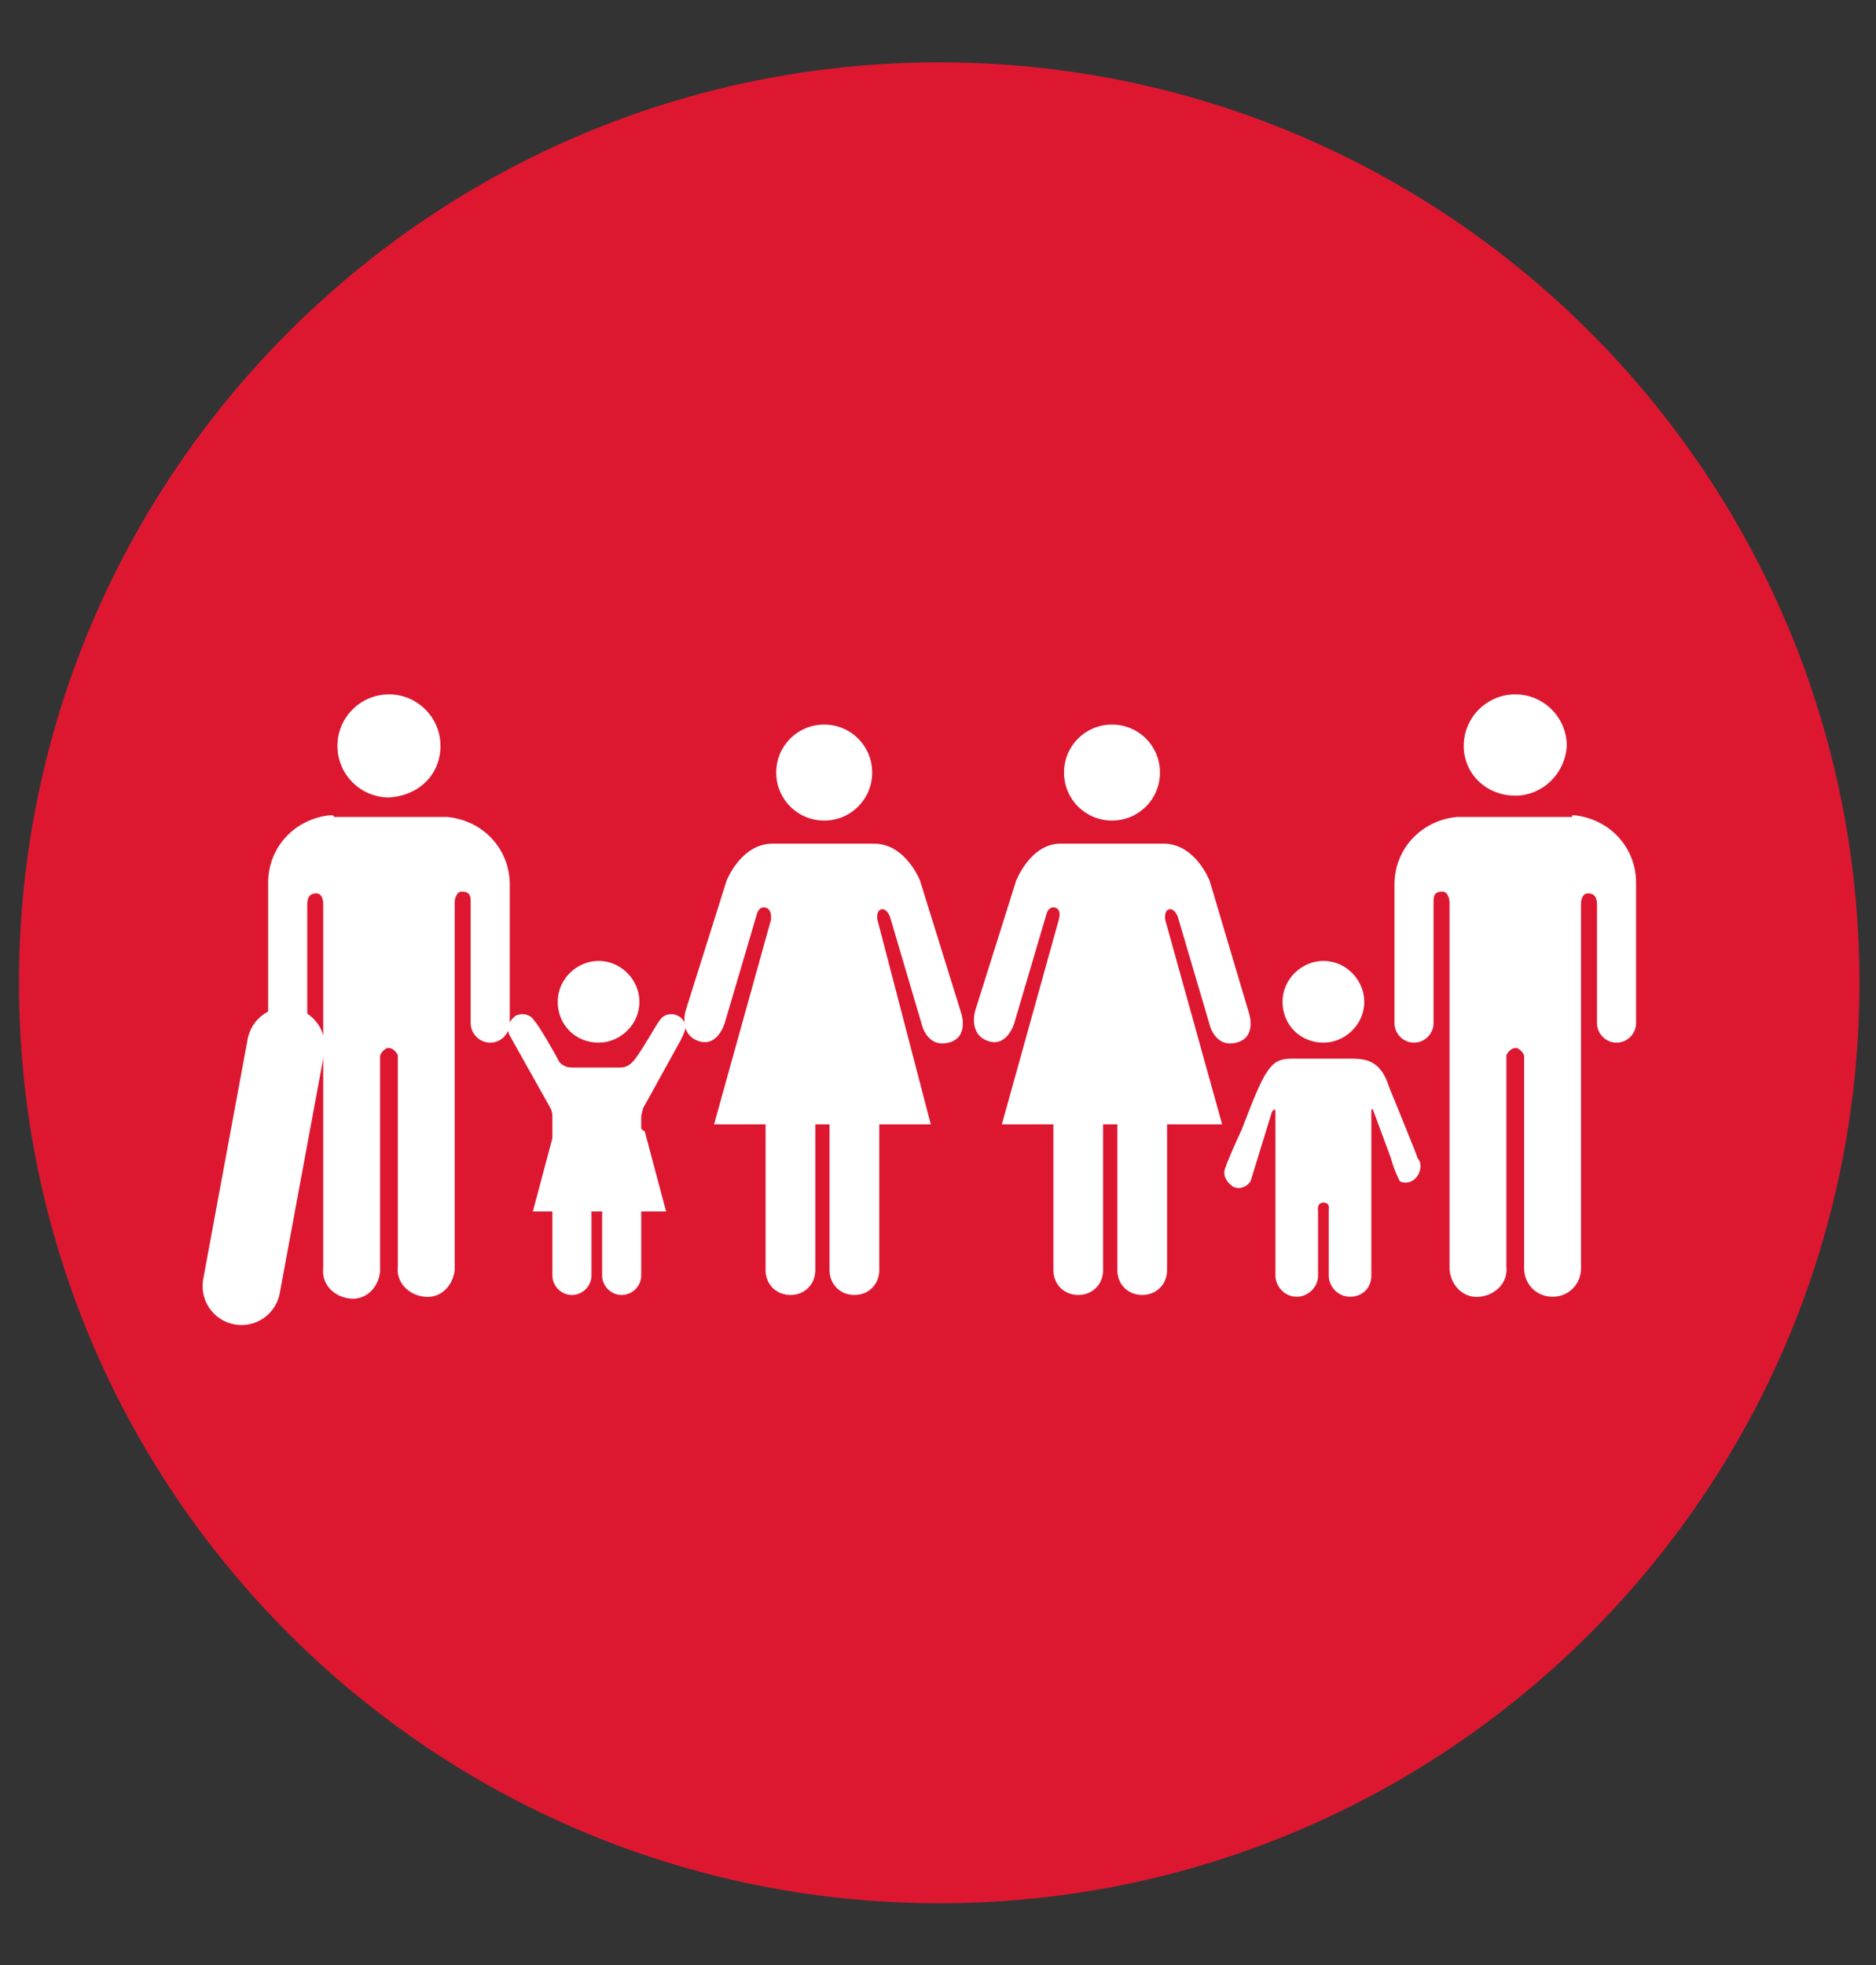
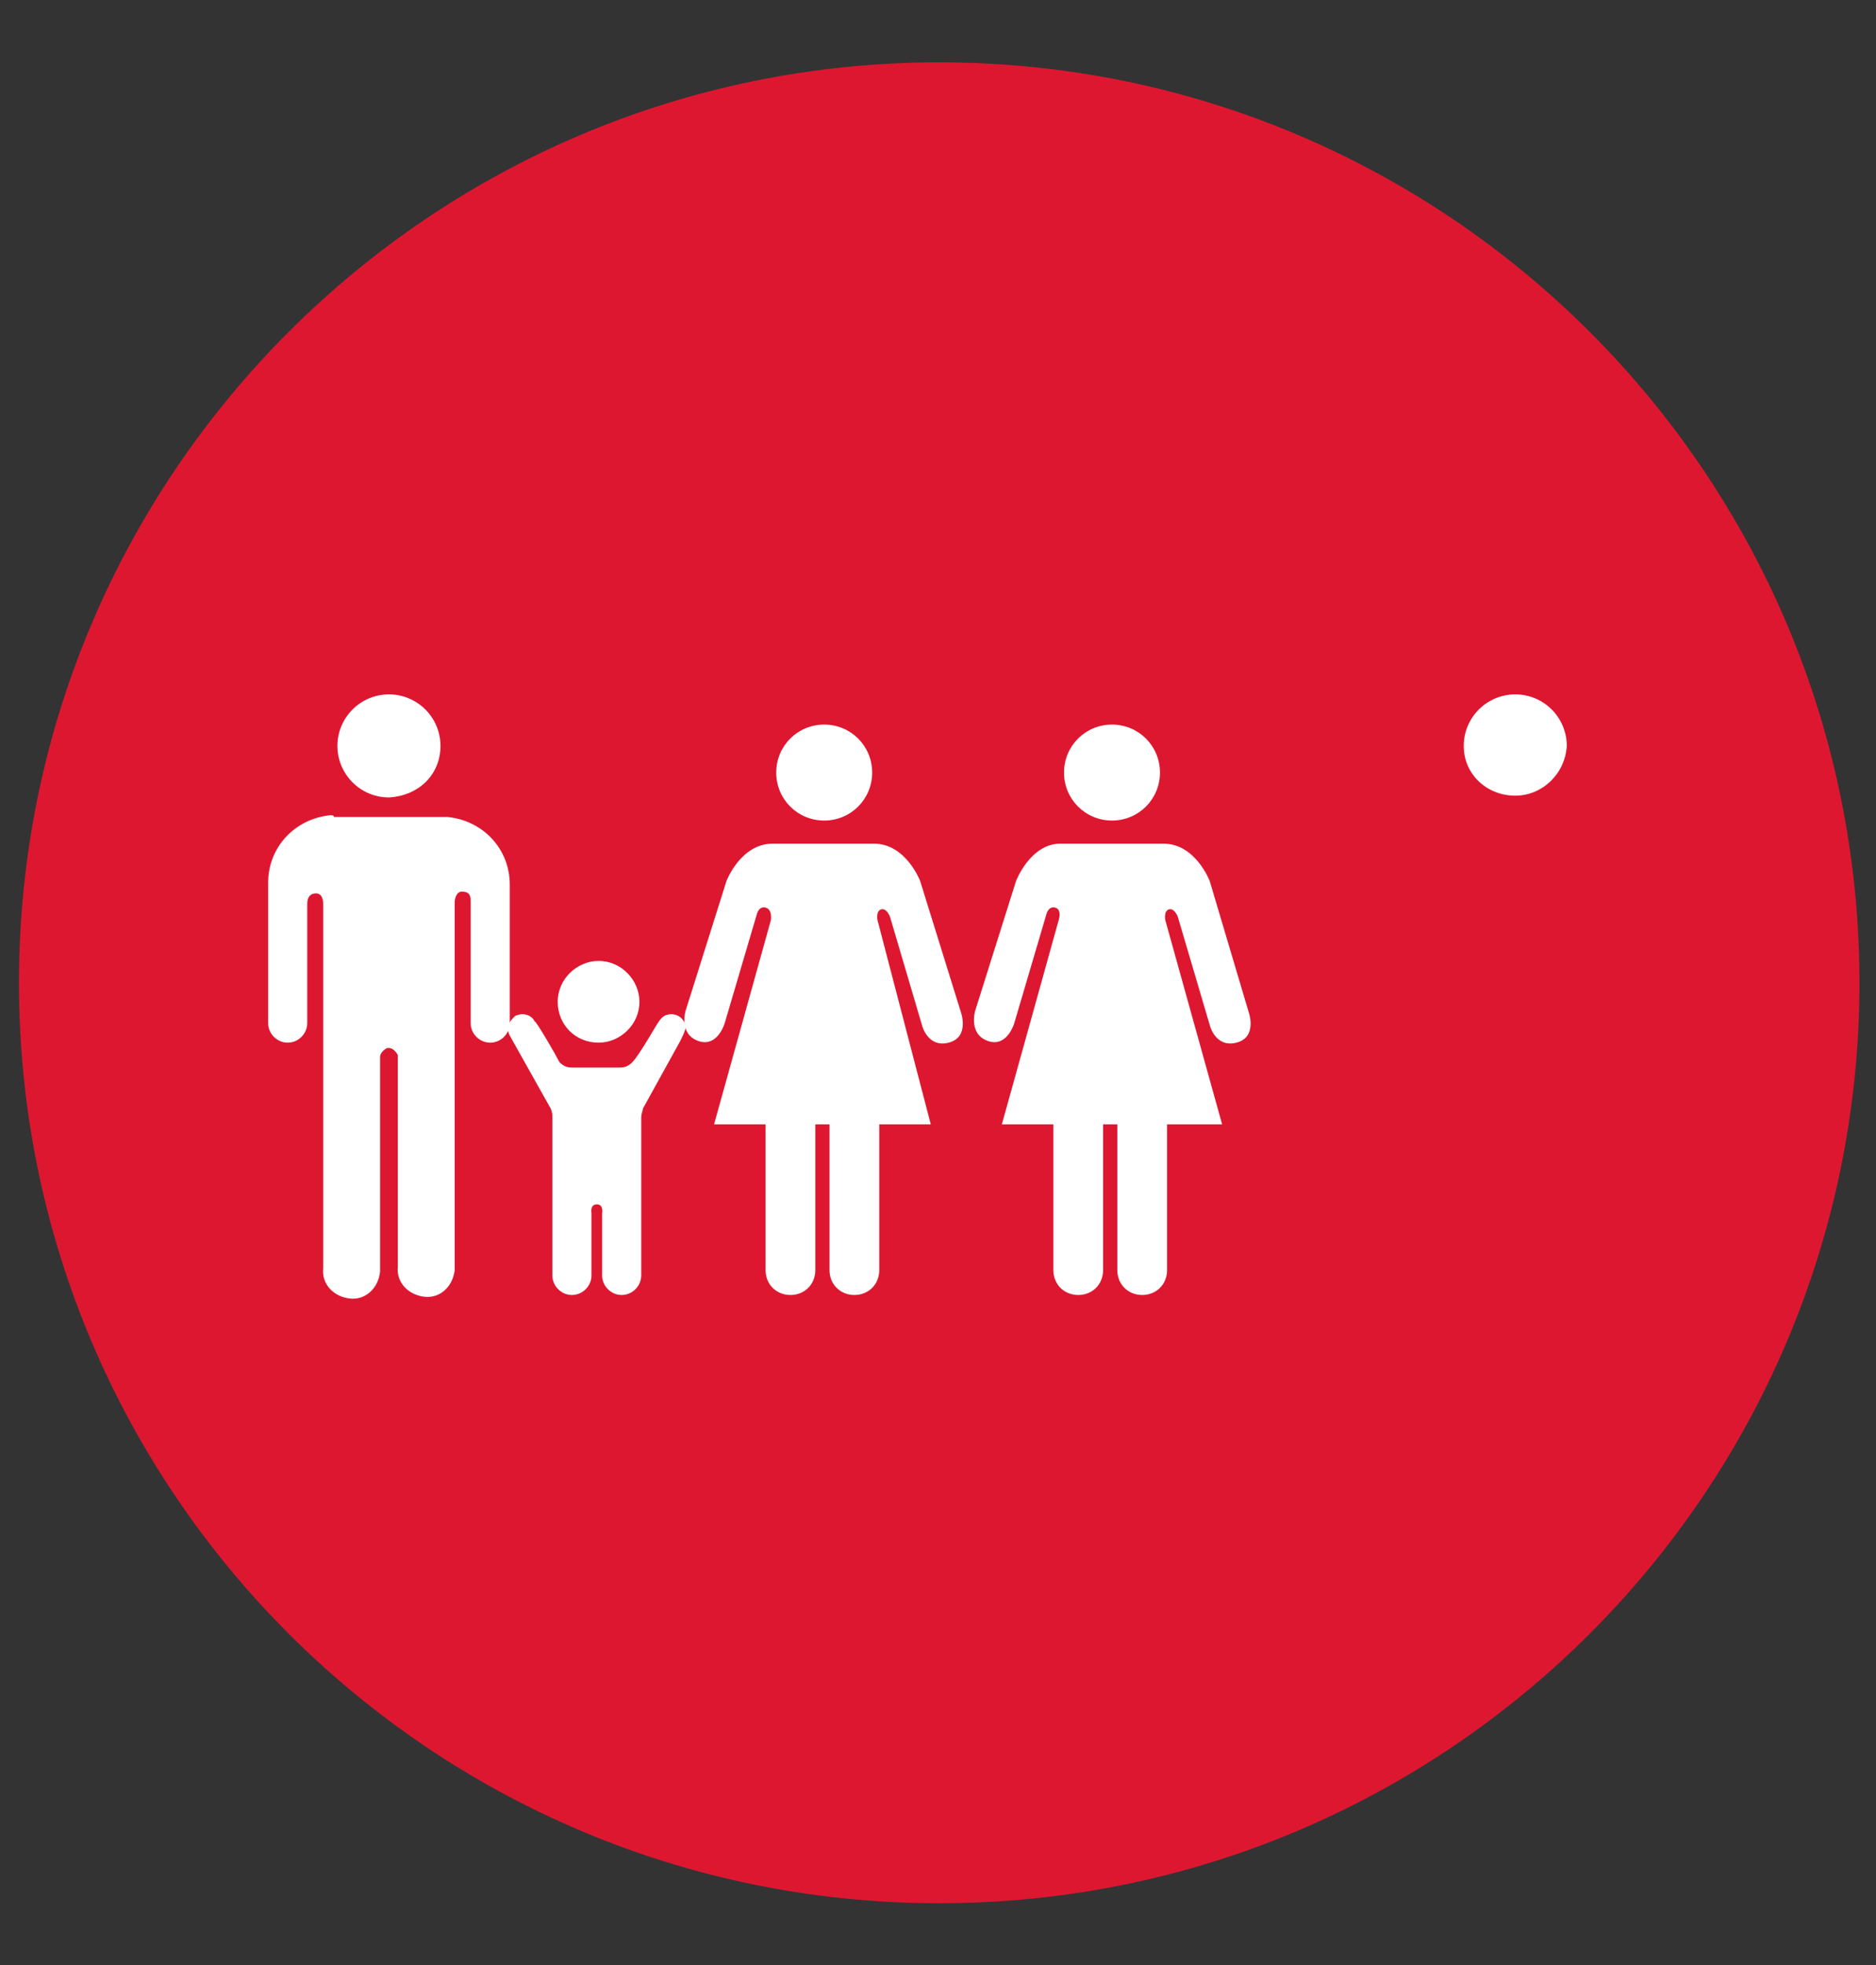
<svg xmlns="http://www.w3.org/2000/svg" version="1.1" id="Livello_1" x="0px" y="0px" viewBox="0 0 105.6 110.6" style="enable-background:new 0 0 105.6 110.6;">
  <rect x="0" y="0" width="105.6" height="110.6" fill="#333333" stroke="none" />
  <style type="text/css">
	.st0{fill:#DE1731;}
	.st1{fill:#FFFFFF;}
	.st2{fill:none;stroke:#FFFFFF;stroke-width:4.38;stroke-linecap:round;stroke-miterlimit:2;}
</style>
  <g id="Raggruppa_1981" transform="translate(346 -98.139)">
    <g id="Raggruppa_1823" transform="translate(-292 98.139)">
      <g id="Raggruppa_1821" transform="translate(1.268 14.209)">
        <path id="Rettangolo_90" class="st0" d="M-2.4-10.7L-2.4-10.7c28.6,0,51.8,23.2,51.8,51.8v0c0,28.6-23.2,51.8-51.8,51.8l0,0&#10;    c-28.6,0-51.8-23.2-51.8-51.8v0C-54.2,12.5-31-10.7-2.4-10.7z" />
        <g id="Raggruppa_1820" transform="translate(12.526 35.569)">
          <path id="Tracciato_365" class="st1" d="M14.6-7.8c0-1.6,1.3-2.9,2.9-2.9s2.9,1.3,2.9,2.9C20.3-6.2,19-5,17.5-5&#10;     C15.9-5,14.6-6.2,14.6-7.8C14.6-7.8,14.6-7.8,14.6-7.8z" />
-           <path id="Tracciato_366" class="st1" d="M20.8-3.9c2,0.2,3.5,1.8,3.5,3.8v7.9c0,0.6-0.5,1.1-1.1,1.1c-0.6,0-1.1-0.5-1.1-1.1V1.1&#10;     c0-0.3-0.1-0.6-0.5-0.6c-0.3,0-0.4,0.3-0.4,0.6v20.5c0,0.9-0.7,1.6-1.6,1.6c-0.9,0-1.6-0.7-1.6-1.6V9.7c0-0.2-0.2-0.4-0.4-0.5&#10;     c0,0,0,0-0.1,0l0,0c-0.2,0-0.4,0.2-0.5,0.4c0,0,0,0,0,0.1v11.8c0.1,0.9-0.6,1.6-1.5,1.7c-0.9,0.1-1.6-0.6-1.7-1.5&#10;     c0-0.1,0-0.1,0-0.2V1c0-0.2-0.1-0.6-0.4-0.6c-0.5,0-0.5,0.3-0.5,0.6v6.8c0,0.6-0.5,1.1-1.1,1.1c-0.6,0-1.1-0.5-1.1-1.1V0&#10;     c0-2,1.5-3.6,3.5-3.8c0.1,0,0.1,0,0.2,0h6.3C20.7-3.9,20.7-3.9,20.8-3.9z" />
          <path id="Tracciato_367" class="st1" d="M-2.5-6.3C-2.5-7.8-3.7-9-5.2-9s-2.7,1.2-2.7,2.7s1.2,2.7,2.7,2.7c0,0,0,0,0,0&#10;     C-3.7-3.6-2.5-4.8-2.5-6.3z" />
          <path id="Tracciato_368" class="st1" d="M-10.6-0.2l-2.3,7.3c0,0-0.4,1.3,0.7,1.7s1.5-1,1.5-1l1.8-6.1c0,0,0.1-0.5,0.5-0.4&#10;     S-8.2,2-8.2,2l-3.2,11.5h2.9v8.2c0,0.8,0.6,1.4,1.4,1.4s1.4-0.6,1.4-1.4l0,0v-8.2h0.8v8.2c0,0.8,0.6,1.4,1.4,1.4&#10;     c0.8,0,1.4-0.6,1.4-1.4v-8.2H1L-2.2,2c0,0-0.1-0.5,0.2-0.6s0.5,0.4,0.5,0.4l1.8,6.1c0,0,0.3,1.3,1.5,1s0.7-1.7,0.7-1.7L0.3-0.2&#10;     c0,0-0.8-2.1-2.6-2.1h-5.8C-9.8-2.3-10.6-0.2-10.6-0.2z" />
          <path id="Tracciato_369" class="st1" d="M-18.7-6.3c0-1.5-1.2-2.7-2.7-2.7s-2.7,1.2-2.7,2.7s1.2,2.7,2.7,2.7l0,0&#10;     C-19.9-3.6-18.7-4.8-18.7-6.3z" />
          <path id="Tracciato_370" class="st1" d="M-26.9-0.2l-2.3,7.3c0,0-0.4,1.3,0.7,1.7s1.5-1,1.5-1l1.8-6.1c0,0,0.1-0.5,0.5-0.4&#10;     S-24.4,2-24.4,2l-3.2,11.5h2.9v8.2c0,0.8,0.6,1.4,1.4,1.4s1.4-0.6,1.4-1.4v-8.2h0.8v8.2c0,0.8,0.6,1.4,1.4,1.4s1.4-0.6,1.4-1.4&#10;     v-8.2h2.9L-18.4,2c0,0-0.1-0.5,0.2-0.6s0.5,0.4,0.5,0.4l1.8,6.1c0,0,0.3,1.3,1.5,1s0.7-1.7,0.7-1.7L-16-0.2c0,0-0.8-2.1-2.6-2.1&#10;     h-5.7C-26.1-2.3-26.9-0.2-26.9-0.2z" />
-           <path id="Tracciato_371" class="st1" d="M6.7,8.9c1.2,0,2.3-1,2.3-2.3c0-1.2-1-2.3-2.3-2.3c-1.2,0-2.3,1-2.3,2.3&#10;     C4.4,7.9,5.4,8.9,6.7,8.9C6.7,8.9,6.7,8.9,6.7,8.9z" />
-           <path id="Tracciato_372" class="st1" d="M1.2,15.9C1,16.3,1.2,16.7,1.6,17c0,0,0,0,0,0c0.4,0.2,0.8,0,1-0.3l1.2-3.9&#10;     c0,0,0.2-0.3,0.2,0V22h0c0,0.6,0.5,1.2,1.2,1.2c0.6,0,1.2-0.5,1.2-1.2c0,0,0,0,0,0v-3.6c0,0-0.1-0.5,0.3-0.5S7,18.3,7,18.3V22&#10;     c0,0.6,0.5,1.2,1.2,1.2s1.2-0.5,1.2-1.2v-9.2c0-0.3,0.1-0.1,0.1-0.1l1,2.7c0.1,0.4,0.3,0.9,0.5,1.3c0.4,0.2,0.9,0,1.1-0.5&#10;     c0,0,0,0,0,0c0.1-0.3,0.1-0.6-0.1-0.8l0,0c0-0.1-1.4-3.5-1.6-4C9.9,9.8,9,9.8,8.1,9.8s-1.4,0-1.4,0s-0.6,0-1.8,0s-1.5,0.6-2.8,4&#10;     C1.9,14.2,1.2,15.8,1.2,15.9L1.2,15.9z" />
          <path id="Tracciato_373" class="st1" d="M-43-7.8c0-1.6-1.3-2.9-2.9-2.9s-2.9,1.3-2.9,2.9c0,1.6,1.3,2.9,2.9,2.9&#10;     C-44.2-5-43-6.2-43-7.8z" />
          <path id="Tracciato_374" class="st1" d="M-49.2-3.9c-2,0.2-3.5,1.8-3.5,3.8v7.9c0,0.6,0.5,1.1,1.1,1.1c0.6,0,1.1-0.5,1.1-1.1&#10;     V1.1c0-0.3,0.1-0.6,0.5-0.6c0.3,0,0.4,0.3,0.4,0.6v20.5c-0.1,0.9,0.6,1.6,1.5,1.7c0.9,0.1,1.6-0.6,1.7-1.5c0-0.1,0-0.2,0-0.2&#10;     V9.7c0-0.2,0.2-0.4,0.4-0.5c0,0,0,0,0.1,0l0,0c0.2,0,0.4,0.2,0.5,0.4c0,0,0,0,0,0.1v11.8c-0.1,0.9,0.6,1.6,1.5,1.7&#10;     s1.6-0.6,1.7-1.5c0-0.1,0-0.2,0-0.2V1c0-0.2,0.1-0.6,0.4-0.6c0.5,0,0.5,0.3,0.5,0.6v6.8c0,0.6,0.5,1.1,1.1,1.1&#10;     c0.6,0,1.1-0.5,1.1-1.1V0c0-2-1.5-3.6-3.5-3.8c-0.1,0-0.1,0-0.2,0H-49C-49-3.9-49.1-3.9-49.2-3.9z" />
-           <path id="Tracciato_375" class="st2" d="M-51.7,9.1l-2.5,13.5" />
          <path id="Tracciato_376" class="st1" d="M-37.7,7.7c-0.2-0.4-0.7-0.5-1.1-0.3c-0.2,0.2-0.4,0.4-0.4,0.7c0,0.1,0,0.2,0.1,0.4&#10;     l2.3,4.1c0.1,0.2,0.1,0.4,0.1,0.5V22l0,0c0,0.6,0.5,1.1,1.1,1.1c0.6,0,1.1-0.5,1.1-1.1c0,0,0,0,0,0v-3.5c0,0-0.1-0.5,0.3-0.5&#10;     s0.3,0.5,0.3,0.5V22c0,0.6,0.5,1.1,1.1,1.1c0.6,0,1.1-0.5,1.1-1.1v-8.9c0-0.2,0.1-0.4,0.1-0.5l2.1-3.8c0.1-0.2,0.2-0.4,0.3-0.7&#10;     c0-0.5-0.4-0.8-0.8-0.8c-0.3,0-0.5,0.1-0.7,0.4h0c-0.1,0.1-1.1,1.9-1.5,2.3c-0.2,0.2-0.4,0.3-0.7,0.3h-2.7&#10;     c-0.3,0-0.5-0.1-0.7-0.3C-36.5,9.6-37.6,7.7-37.7,7.7L-37.7,7.7z" />
          <path id="Tracciato_377" class="st1" d="M-34.1,8.9c1.2,0,2.3-1,2.3-2.3c0-1.2-1-2.3-2.3-2.3c-1.2,0-2.3,1-2.3,2.3&#10;     C-36.4,7.9-35.4,8.9-34.1,8.9C-34.1,8.9-34.1,8.9-34.1,8.9z" />
-           <path id="Tracciato_378" class="st1" d="M-34.1,12l2.6,1.9l1.2,4.5h-7.5l1.2-4.5L-34.1,12z" />
        </g>
      </g>
    </g>
  </g>
</svg>